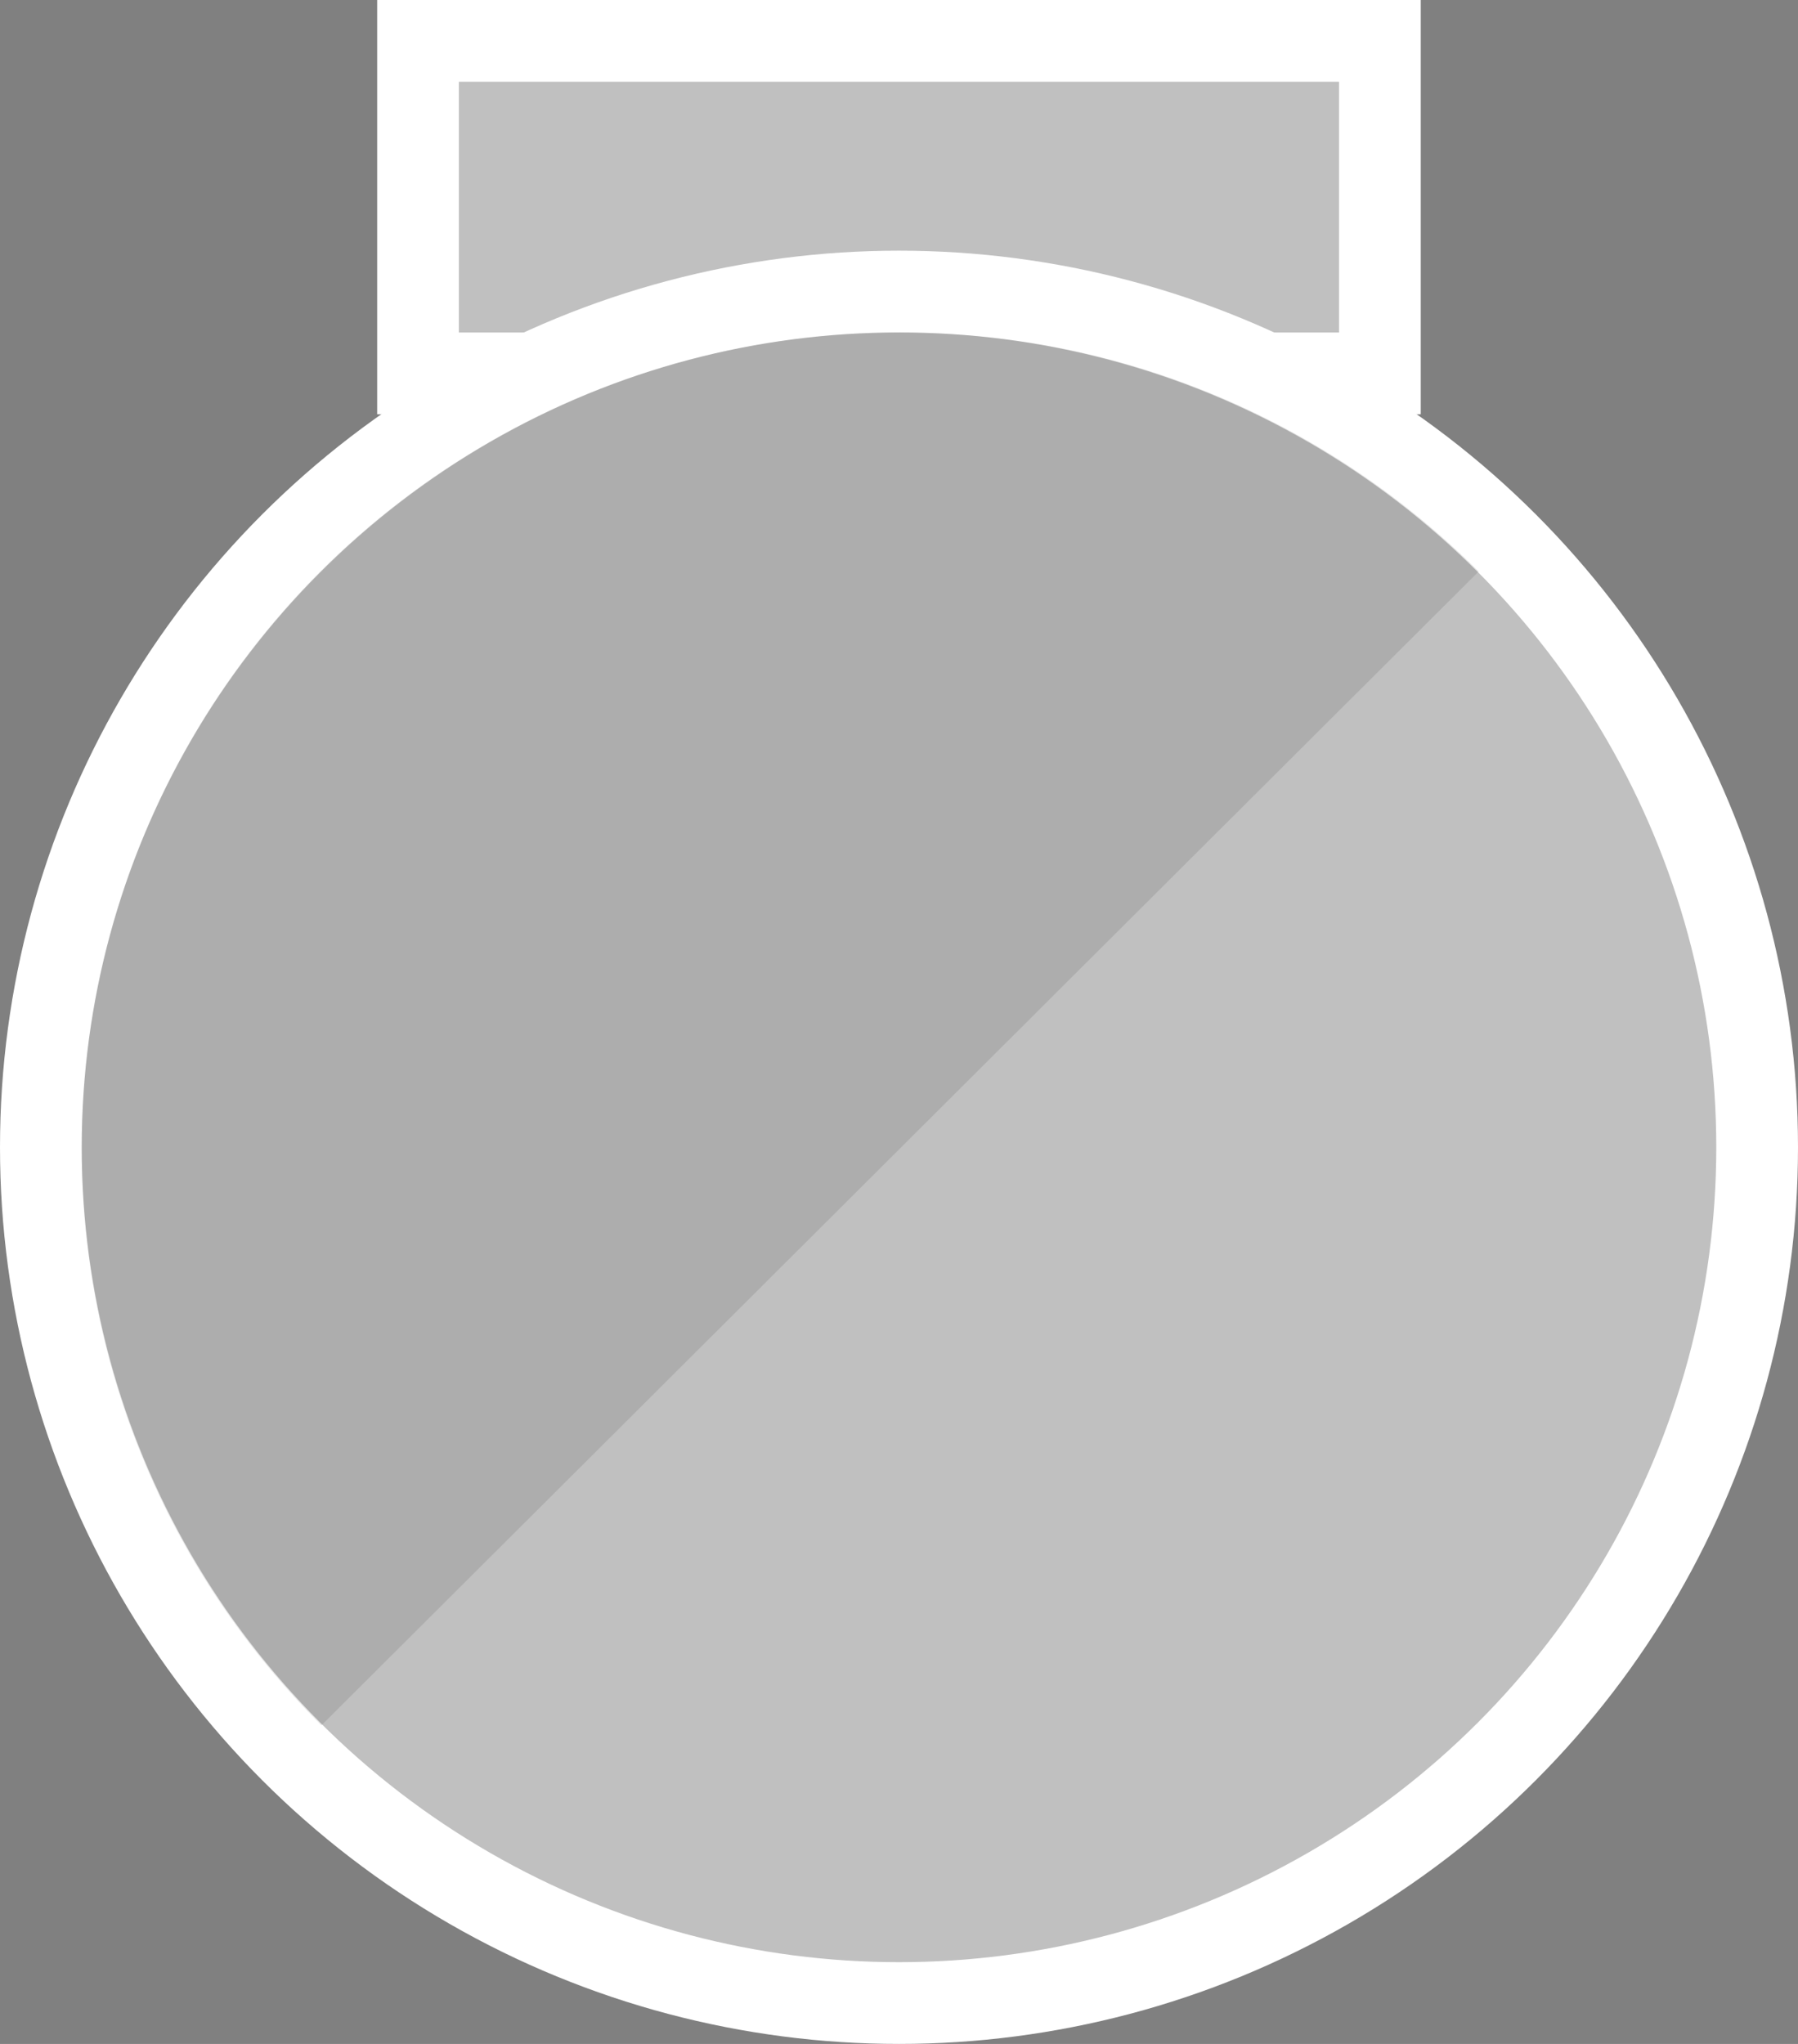
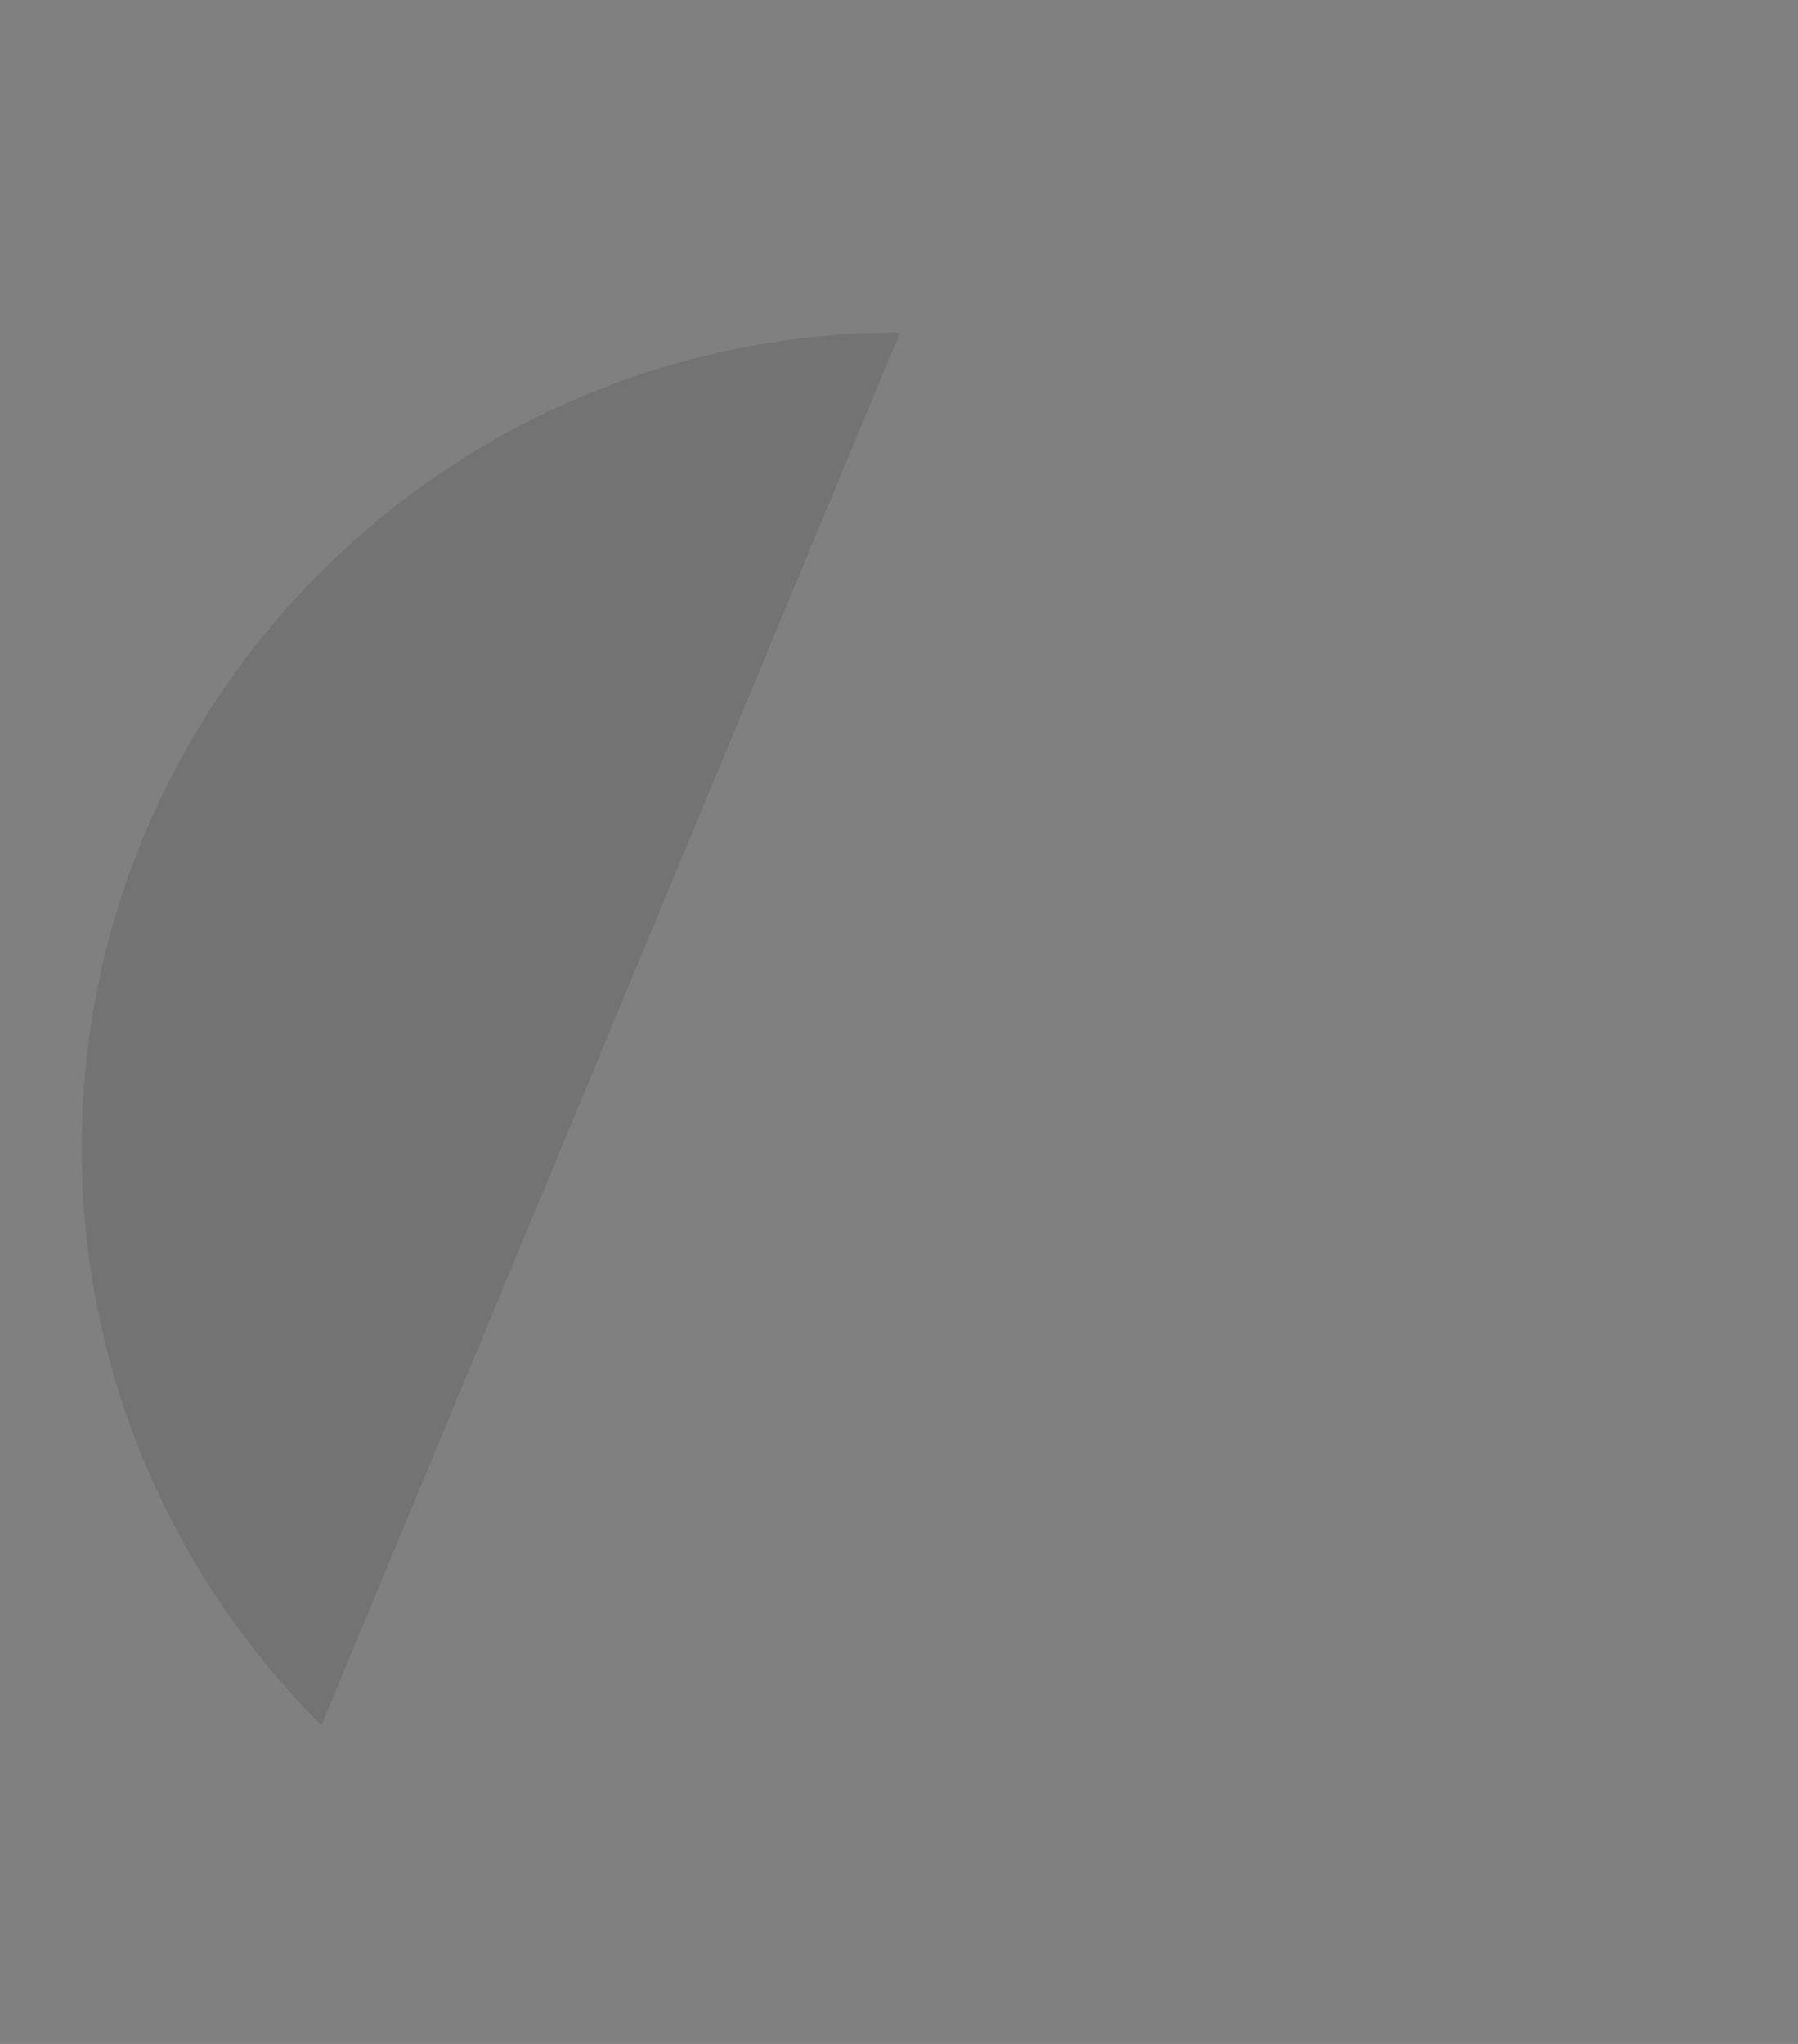
<svg xmlns="http://www.w3.org/2000/svg" width="22px" height="25px" viewBox="0 0 22 25" version="1.1">
  <rect x="0" y="0" width="22" height="25" fill="#808080" stroke="none" />
  <title>Geral/medalha/individual/01-ouro Copy</title>
  <desc>Created with Sketch.</desc>
  <g id="TEMPLATE" stroke="none" stroke-width="1" fill="none" fill-rule="evenodd">
    <g id="_LG--BRASIL-COMPLETO" transform="translate(-724, -452)">
      <g id="Group-3" transform="translate(215, 447)">
        <g id="Geral/medalha/individual/02-prata" transform="translate(510, 6)">
          <g id="ticker/componentes/vale-medalha/base/base-vale-medalha-prata" fill="#C0C0C0" stroke="#FFFFFF" stroke-width="1">
-             <rect id="Rectangle-Copy" x="4.115" y="-0.5" width="11.769" height="4.067" />
-             <ellipse id="Oval-Copy-2" cx="10" cy="13.033" rx="10.5" ry="10.467" />
-           </g>
+             </g>
          <g id="ticker/componentes/vale-medalha/base/vale-medalha-sombra" transform="translate(0, 3.067)" fill="#000000" opacity="0.1">
-             <path d="M10.013,0 C12.778,0 15.281,1.117 17.093,2.923 L2.933,17.036 C1.121,15.23 0,12.735 0,9.979 C0,4.468 4.483,0 10.013,0 Z" id="Combined-Shape" />
+             <path d="M10.013,0 L2.933,17.036 C1.121,15.23 0,12.735 0,9.979 C0,4.468 4.483,0 10.013,0 Z" id="Combined-Shape" />
          </g>
        </g>
      </g>
    </g>
  </g>
</svg>